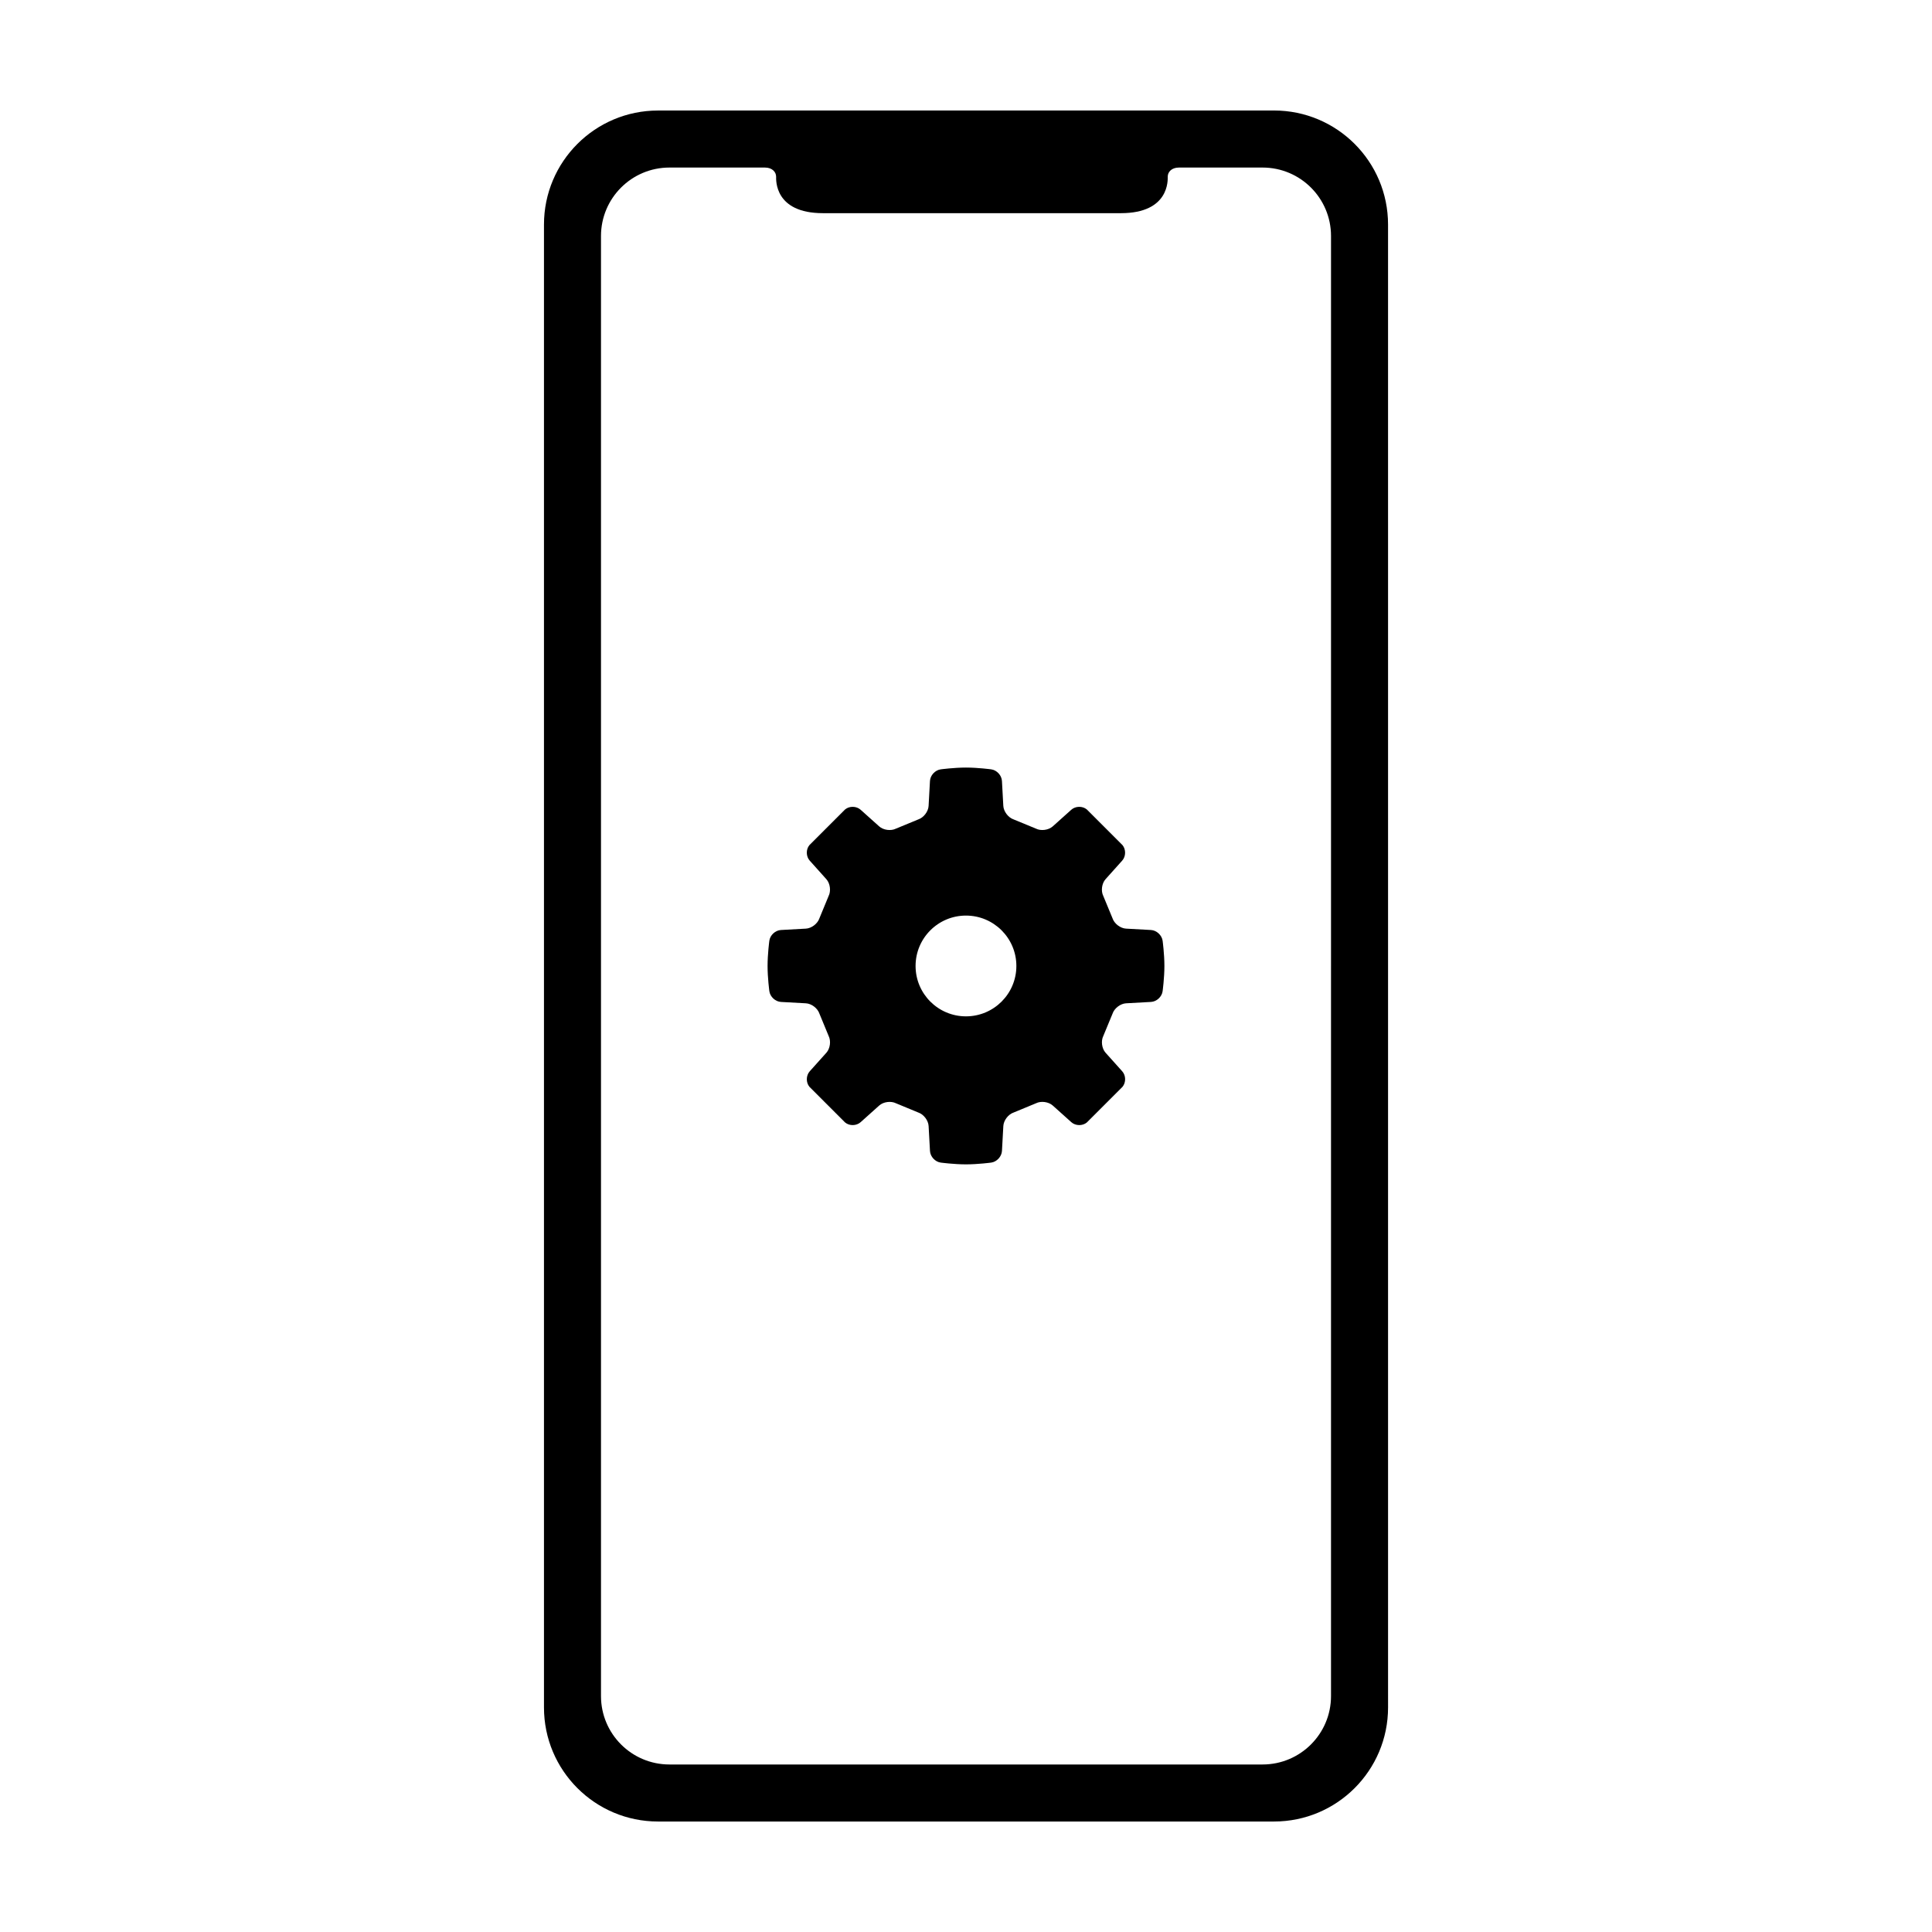
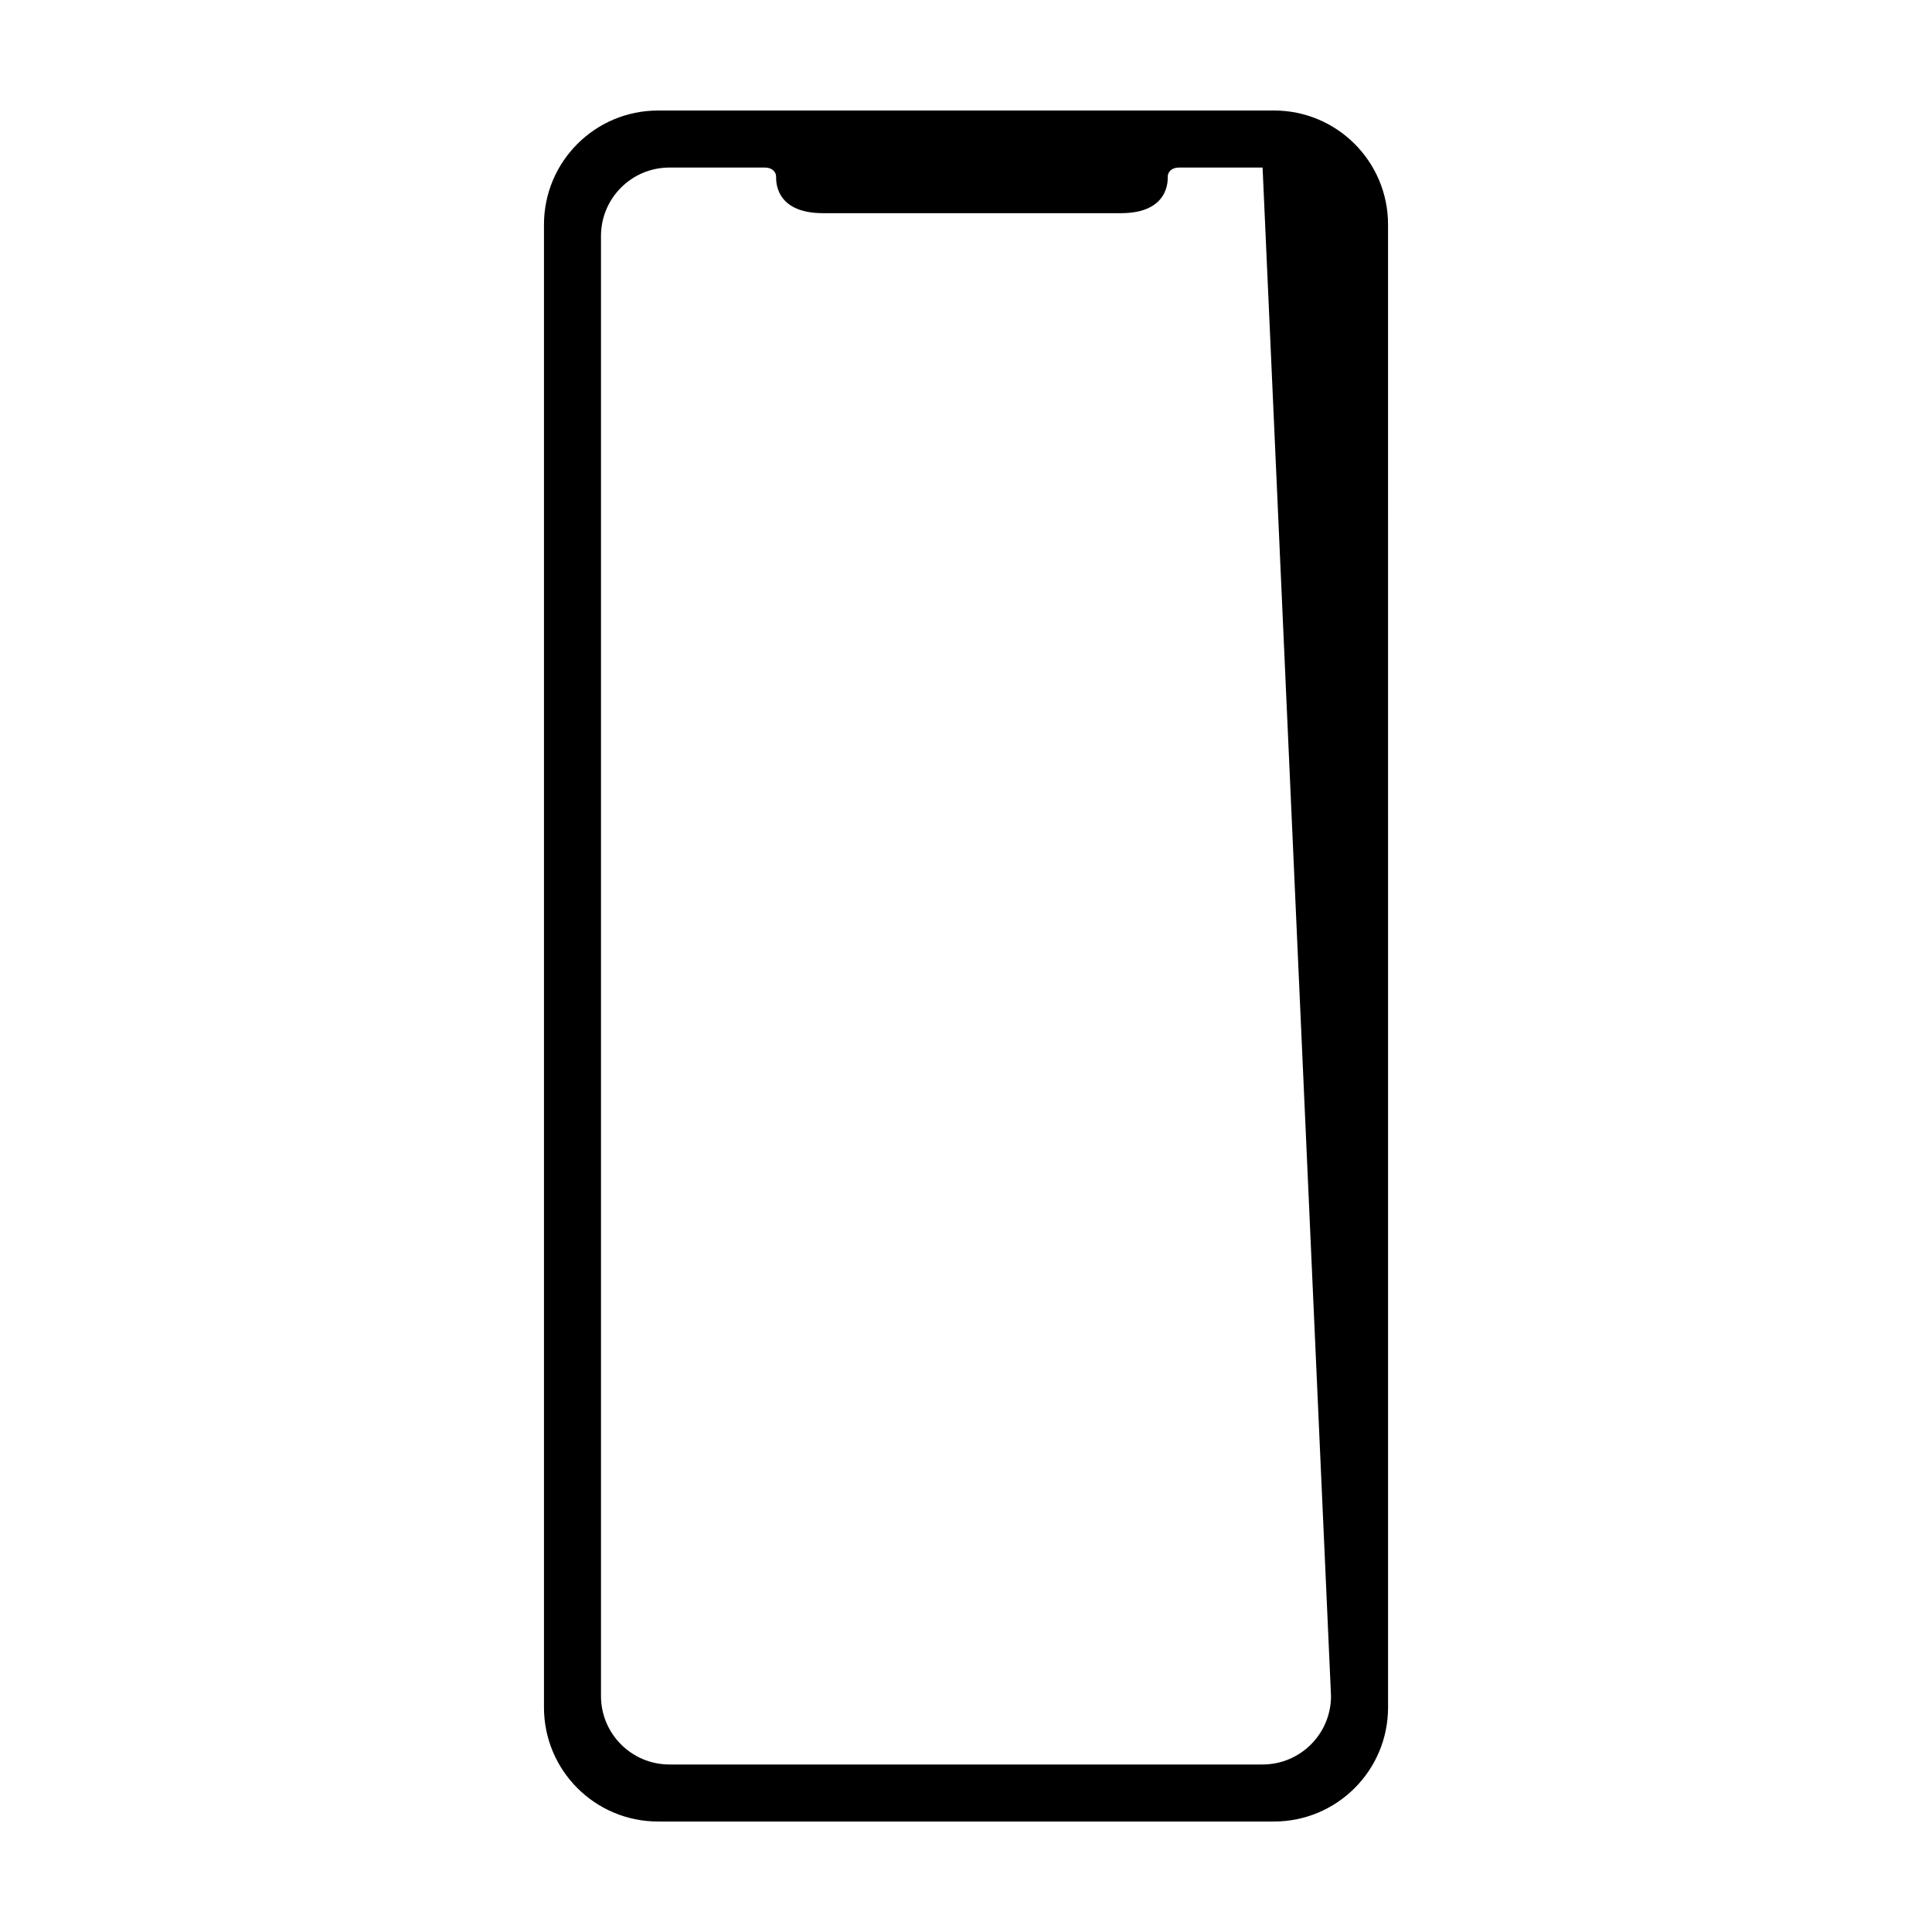
<svg xmlns="http://www.w3.org/2000/svg" fill="#000000" width="800px" height="800px" version="1.1" viewBox="144 144 512 512">
  <g>
-     <path d="m481.62 173.29h-163.23c-16.695 0-30.23 13.531-30.23 30.23v392.97c0 16.695 13.531 30.23 30.23 30.23h163.23c16.695 0 30.23-13.531 30.23-30.23l-0.004-392.98c0-16.695-13.531-30.227-30.227-30.227zm15.113 420.18c0 10.016-8.121 18.137-18.137 18.137h-157.19c-10.016 0-18.137-8.121-18.137-18.137v-386.93c0-10.016 8.121-18.137 18.137-18.137h25.297c1.984 0 2.977 1.211 2.977 2.418 0 0.805-0.5 9.672 12.414 9.672h78.953c12.914 0 12.414-8.867 12.414-9.672 0-1.211 0.992-2.418 2.977-2.418h22.16c10.016 0 18.137 8.121 18.137 18.137z" />
-     <path d="m449.02 390.46-6.609-0.363c-1.496-0.082-3.102-1.309-3.578-2.731l-2.445-5.91c-0.676-1.34-0.406-3.344 0.59-4.457l4.414-4.926c0.996-1.113 1.027-2.969 0.07-4.117l-9.438-9.438c-1.148-0.957-3.004-0.926-4.117 0.07l-4.922 4.414c-1.113 0.996-3.125 1.266-4.453 0.59l-5.914-2.438c-1.414-0.473-2.644-2.086-2.731-3.578l-0.363-6.609c-0.082-1.496-1.359-2.883-2.848-3.082 0 0-3.481-0.473-6.691-0.473-3.203 0-6.688 0.473-6.688 0.473-1.484 0.203-2.766 1.586-2.848 3.082l-0.363 6.609c-0.082 1.496-1.309 3.102-2.731 3.578l-5.91 2.438c-1.34 0.676-3.344 0.406-4.453-0.59l-4.926-4.414c-1.113-0.996-2.969-1.027-4.117-0.07l-9.438 9.438c-0.961 1.148-0.926 2.996 0.07 4.117l4.414 4.926c0.996 1.113 1.266 3.117 0.59 4.457l-2.438 5.91c-0.473 1.422-2.086 2.648-3.578 2.731l-6.606 0.363c-1.496 0.082-2.883 1.359-3.082 2.848 0 0-0.469 3.481-0.469 6.688 0 3.199 0.473 6.68 0.473 6.68 0.203 1.484 1.586 2.766 3.082 2.848l6.606 0.363c1.496 0.082 3.102 1.309 3.578 2.731l2.438 5.91c0.676 1.336 0.406 3.344-0.59 4.457l-4.414 4.922c-0.996 1.117-1.031 2.969-0.07 4.117l9.438 9.438c1.148 0.957 2.996 0.926 4.117-0.07l4.926-4.414c1.113-0.996 3.117-1.266 4.453-0.594l5.91 2.445c1.422 0.473 2.648 2.086 2.731 3.582l0.363 6.606c0.082 1.496 1.359 2.883 2.848 3.082 0 0 3.481 0.469 6.688 0.469 3.211 0 6.691-0.469 6.691-0.469 1.48-0.203 2.762-1.594 2.848-3.082l0.363-6.606c0.082-1.496 1.309-3.109 2.731-3.582l5.91-2.445c1.336-0.676 3.344-0.406 4.457 0.594l4.922 4.414c1.113 0.996 2.969 1.031 4.117 0.07l9.441-9.441c0.957-1.148 0.926-3.004-0.07-4.117l-4.414-4.922c-0.996-1.113-1.266-3.117-0.59-4.457l2.445-5.91c0.473-1.414 2.086-2.648 3.578-2.731l6.609-0.363c1.496-0.082 2.883-1.359 3.078-2.848 0 0 0.473-3.481 0.473-6.68 0-3.203-0.473-6.688-0.473-6.688-0.207-1.48-1.594-2.762-3.086-2.844zm-49.031 22.883c-7.375 0-13.352-5.981-13.352-13.352 0-7.375 5.977-13.352 13.352-13.352s13.359 5.977 13.359 13.352c0.004 7.367-5.977 13.352-13.359 13.352z" />
+     <path d="m481.62 173.29h-163.23c-16.695 0-30.23 13.531-30.23 30.23v392.97c0 16.695 13.531 30.23 30.23 30.23h163.23c16.695 0 30.23-13.531 30.23-30.23l-0.004-392.98c0-16.695-13.531-30.227-30.227-30.227zm15.113 420.18c0 10.016-8.121 18.137-18.137 18.137h-157.19c-10.016 0-18.137-8.121-18.137-18.137v-386.93c0-10.016 8.121-18.137 18.137-18.137h25.297c1.984 0 2.977 1.211 2.977 2.418 0 0.805-0.5 9.672 12.414 9.672h78.953c12.914 0 12.414-8.867 12.414-9.672 0-1.211 0.992-2.418 2.977-2.418h22.16z" />
  </g>
</svg>